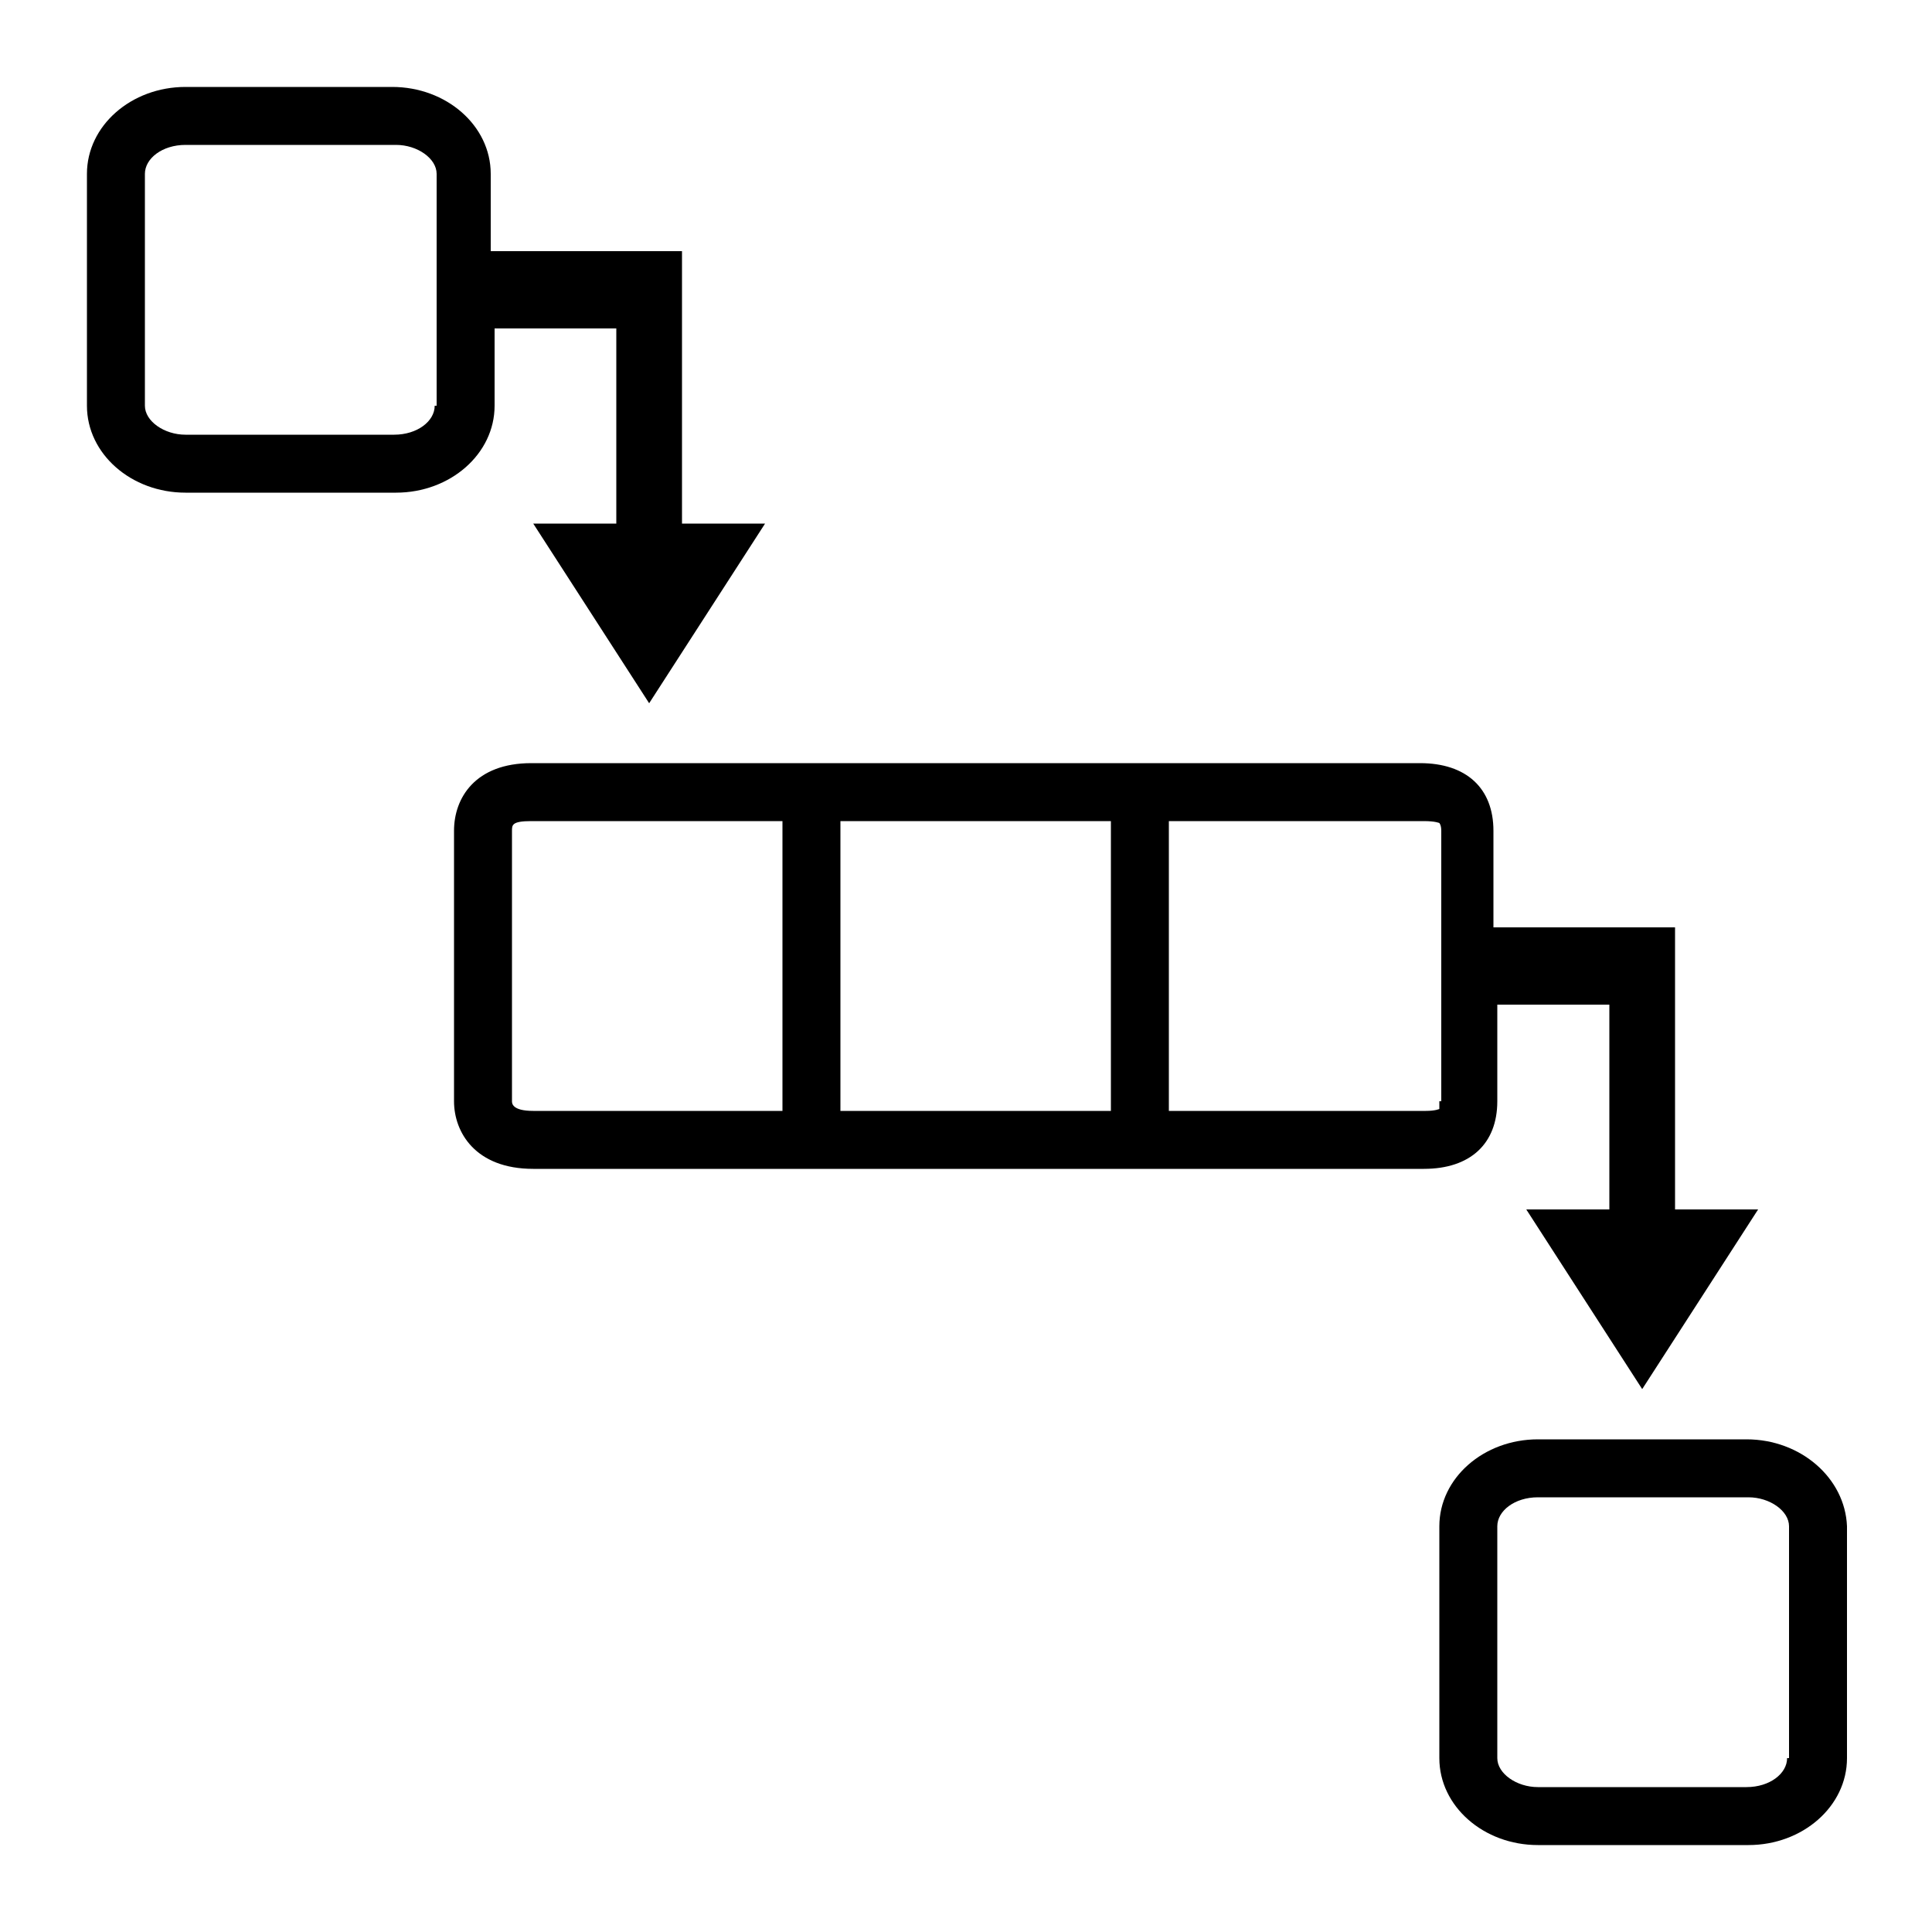
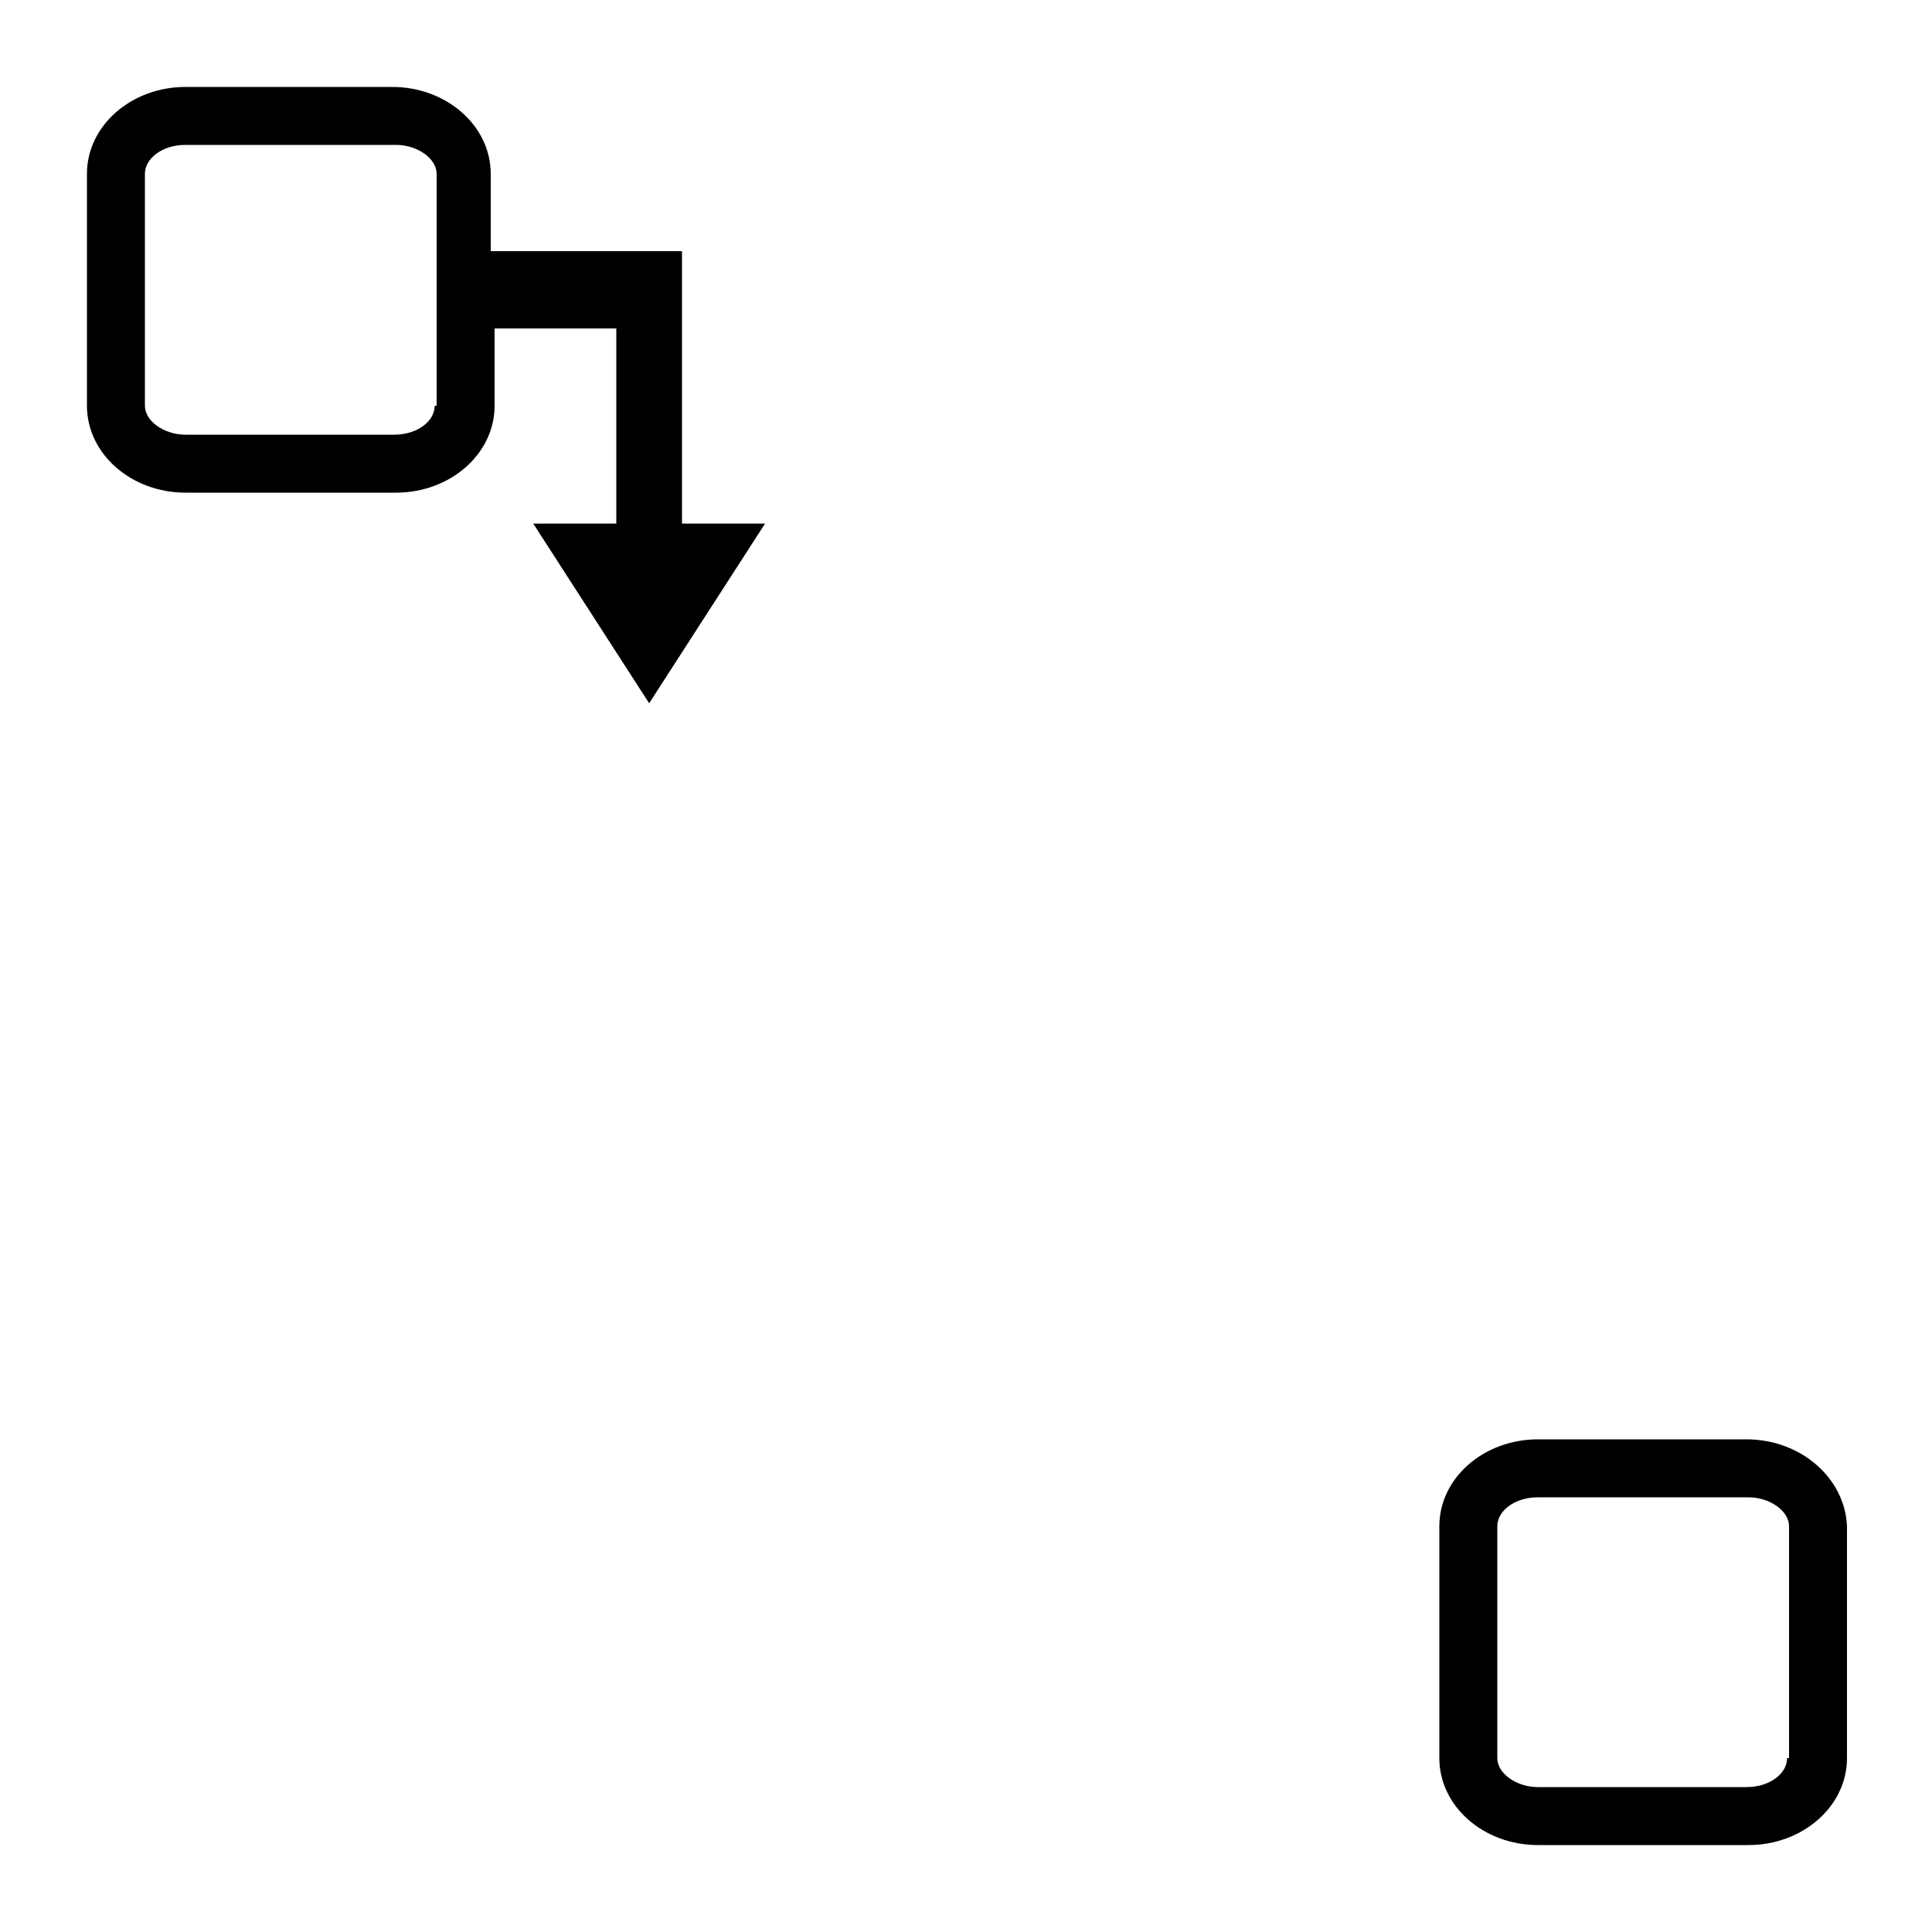
<svg xmlns="http://www.w3.org/2000/svg" height="100" width="100" fill="#000000" version="1.1" x="0px" y="0px" viewBox="0 0 100 100" enable-background="new 0 0 100 100" xml:space="preserve">
  <path d="M35.3,27.1V13h-1.8h-1.8h-6.3V9c0-2.5-2.3-4.5-5.1-4.5H9.6c-2.8,0-5.1,2-5.1,4.5V21c0,2.5,2.3,4.5,5.1,4.5h10.9 c2.8,0,5.1-2,5.1-4.5v-4h6.3v10.1h-4.3l6,9.3l6-9.3H35.3z M22.5,21c0,0.8-0.9,1.5-2.1,1.5H9.6c-1.1,0-2.1-0.7-2.1-1.5V9 c0-0.8,0.9-1.5,2.1-1.5h10.9c1.1,0,2.1,0.7,2.1,1.5V21z" />
-   <path d="M77.5,57v-5h5.8v10.6H79l6,9.3l6-9.3h-4.3V48h-2.3h-1.3h-5.8v-5c0-2.2-1.4-3.5-3.8-3.5H60.5h-3h-14h-3h-13 c-2.9,0-4,1.8-4,3.5V57c0,1.6,1.1,3.5,4.1,3.5h12.9h3h14h3h13.2C76.1,60.5,77.5,59.2,77.5,57z M40.5,57.5H27.6 c-1.1,0-1.1-0.4-1.1-0.5V43c0-0.3,0-0.5,1-0.5h13V57.5z M57.5,57.5h-14v-15h14V57.5z M74.5,57c0,0.3,0,0.4,0,0.4 c0,0-0.2,0.1-0.7,0.1H60.5v-15h13.2c0.6,0,0.8,0.1,0.8,0.1c0,0,0,0,0,0c0,0,0.1,0.1,0.1,0.4V57z" />
  <path d="M90.4,74.5H79.6c-2.8,0-5.1,2-5.1,4.5V91c0,2.5,2.3,4.5,5.1,4.5h10.9c2.8,0,5.1-2,5.1-4.5V79C95.5,76.5,93.2,74.5,90.4,74.5 z M92.5,91c0,0.8-0.9,1.5-2.1,1.5H79.6c-1.1,0-2.1-0.7-2.1-1.5V79c0-0.8,0.9-1.5,2.1-1.5h10.9c1.1,0,2.1,0.7,2.1,1.5V91z" />
</svg>